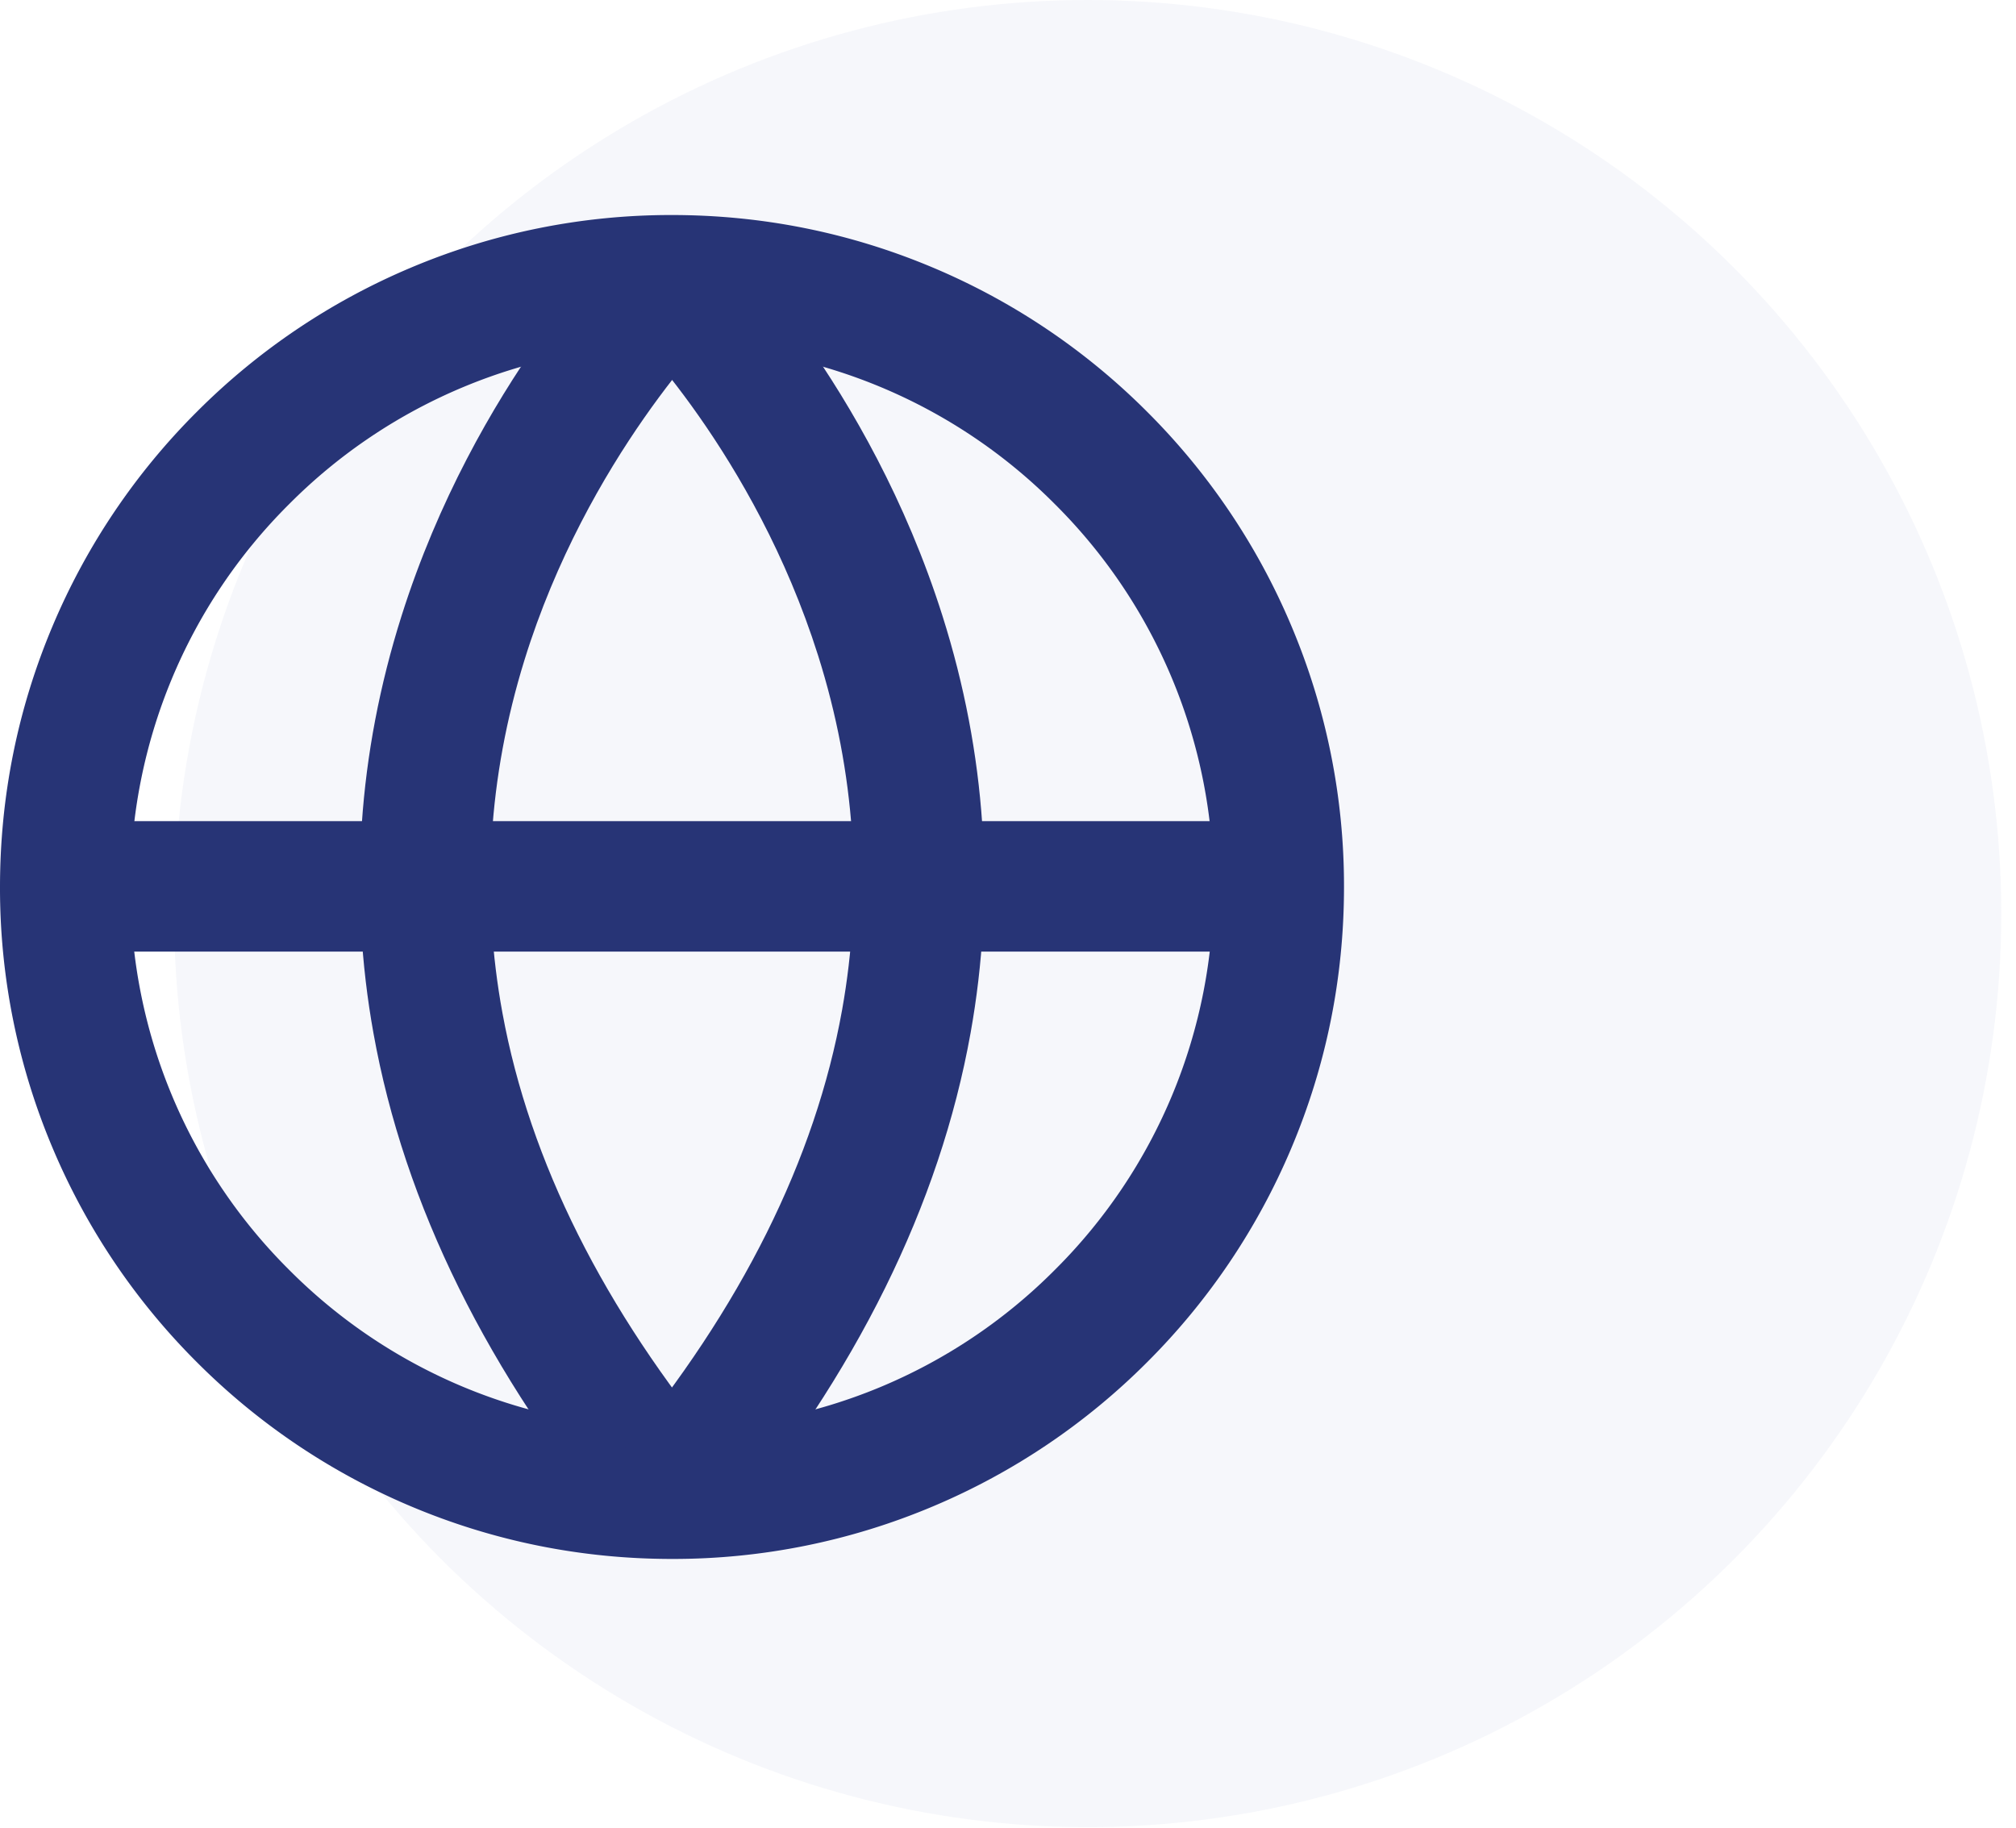
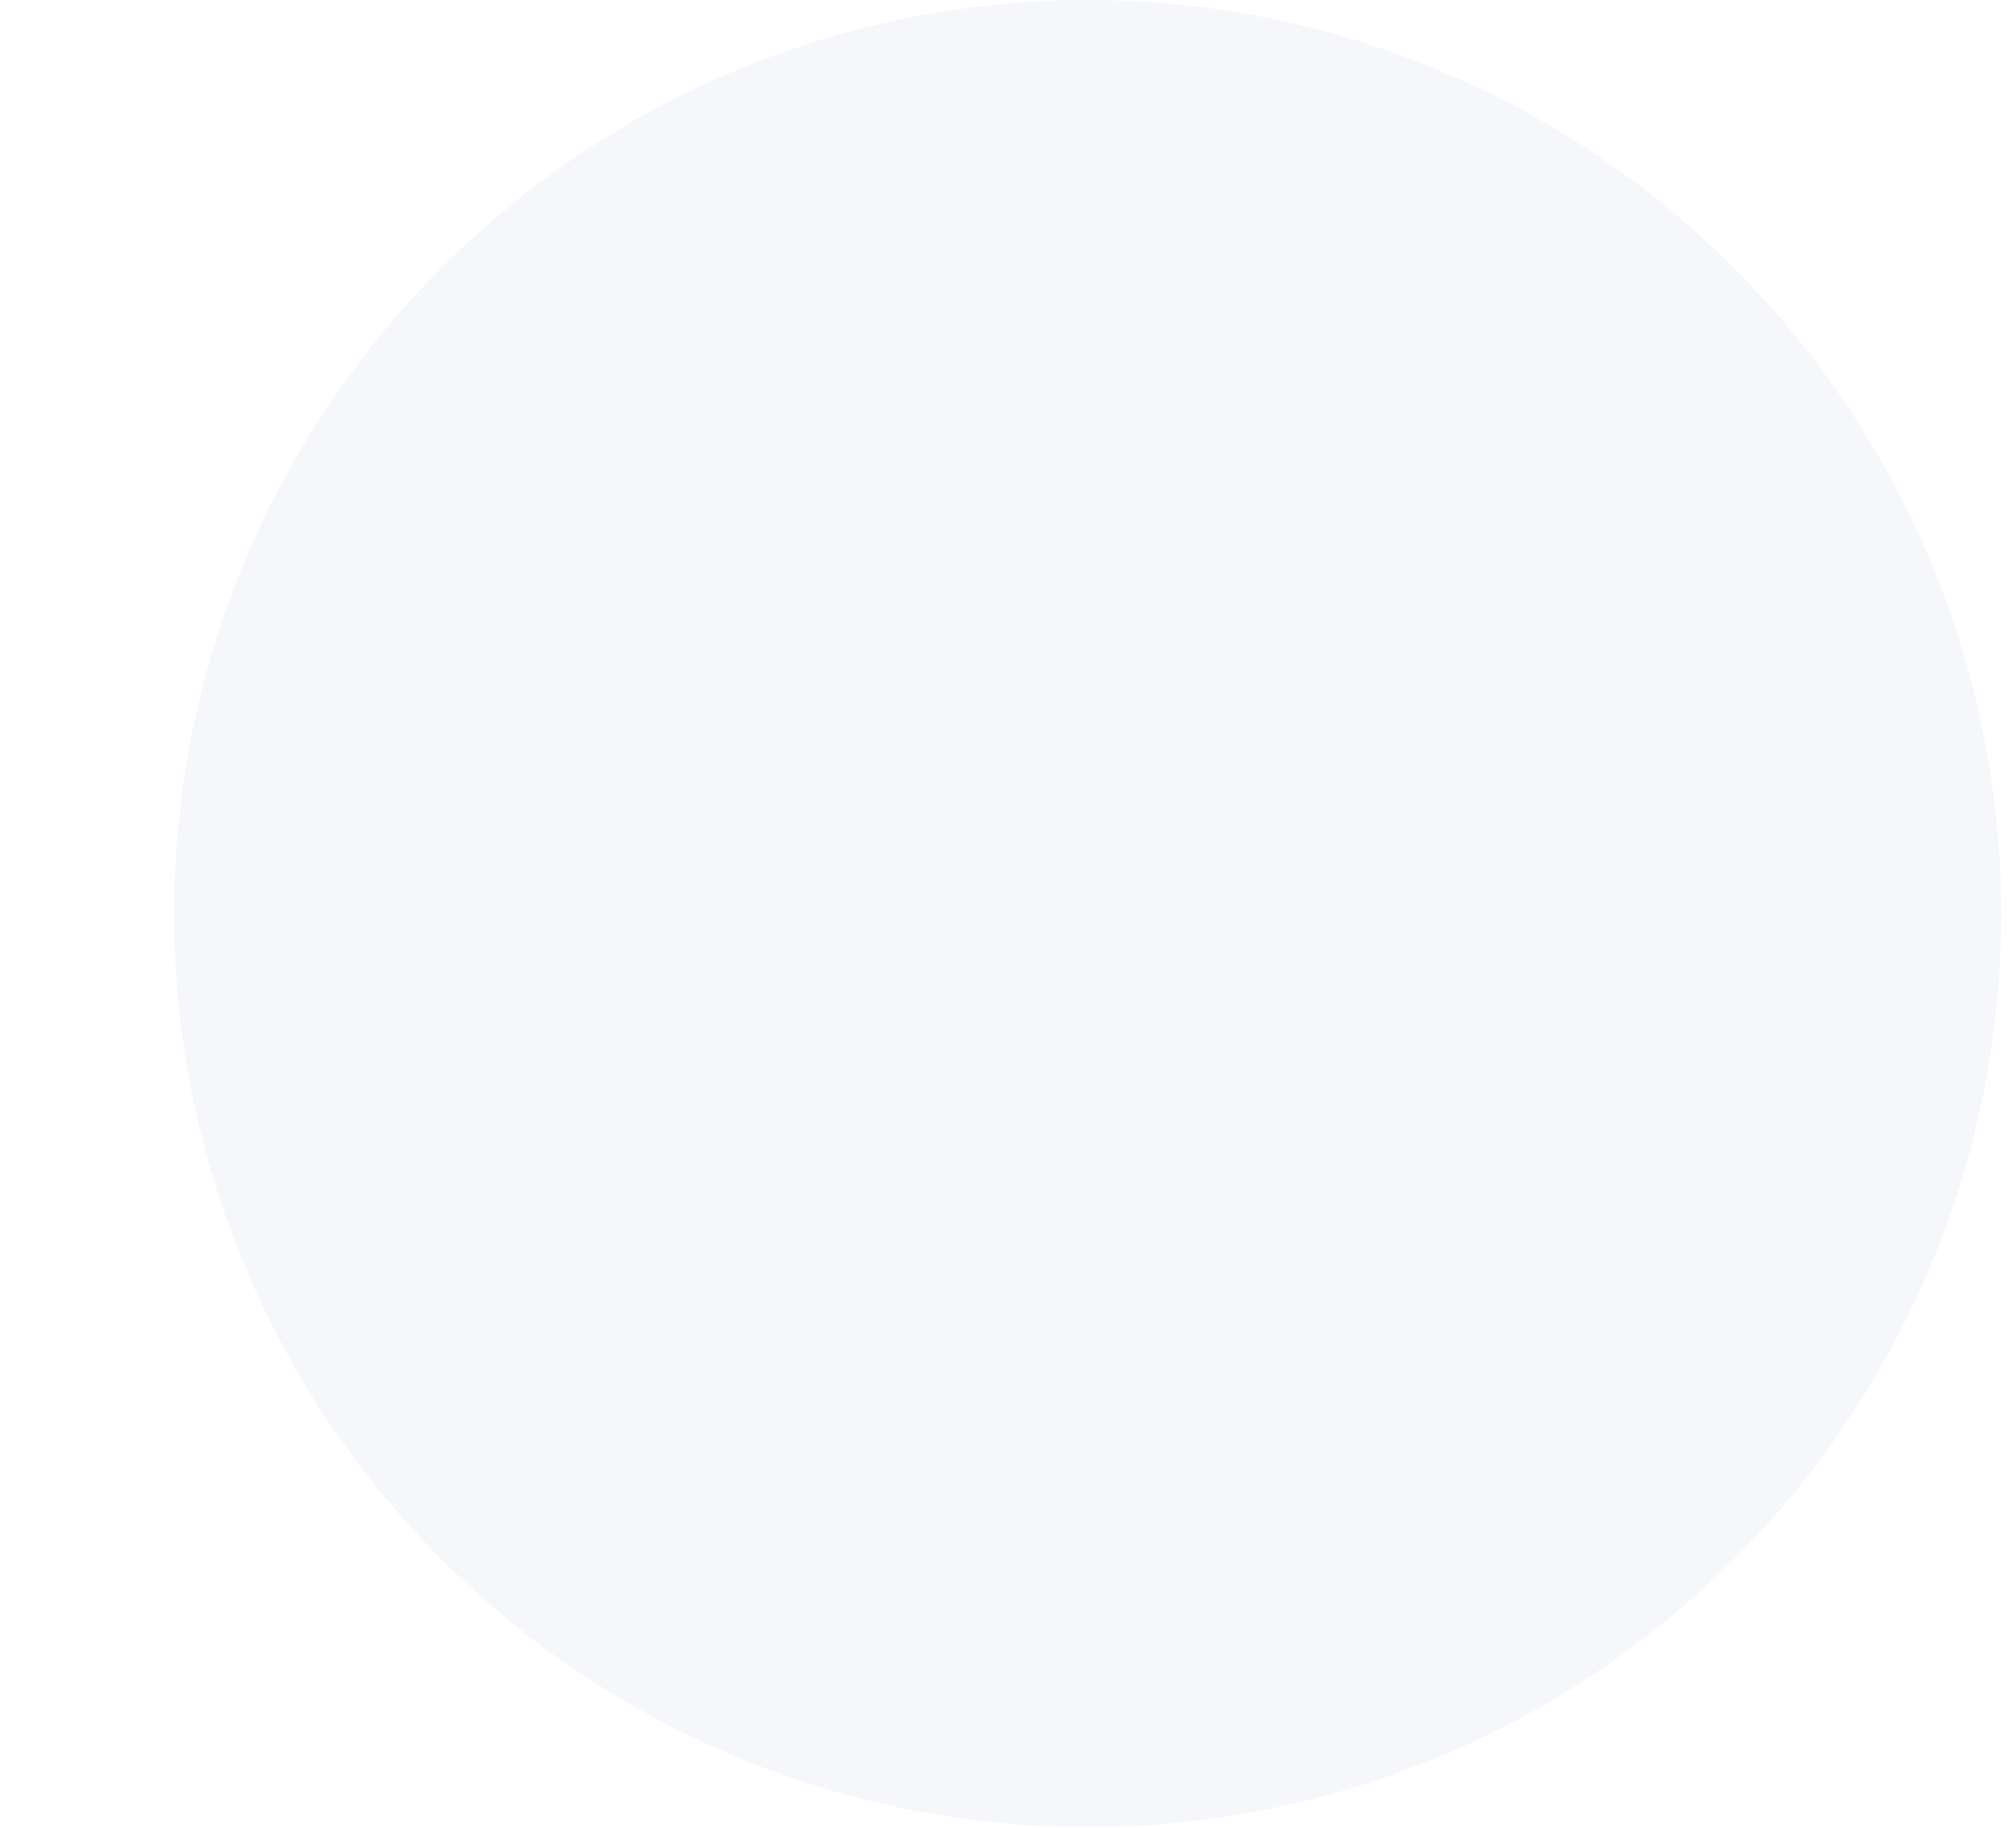
<svg xmlns="http://www.w3.org/2000/svg" width="75" height="68" fill="none">
  <circle cx="40.463" cy="33.989" r="33.989" fill="#A3ABD7" fill-opacity=".1" />
  <g clip-path="url(#clip0_209_1022)" fill="#273476">
    <path d="M25 58c-3.374 0-6.648-.662-9.732-1.966a24.918 24.918 0 01-7.946-5.356 24.906 24.906 0 01-5.356-7.946A24.846 24.846 0 010 33c0-3.374.662-6.648 1.966-9.732a24.918 24.918 0 015.356-7.946 24.907 24.907 0 017.946-5.356A24.846 24.846 0 0125 8c3.374 0 6.648.662 9.732 1.966a24.919 24.919 0 017.946 5.356 24.908 24.908 0 015.356 7.946A24.847 24.847 0 0150 33c0 3.374-.662 6.648-1.966 9.732a24.919 24.919 0 01-5.356 7.946 24.908 24.908 0 01-7.946 5.356A24.847 24.847 0 0125 58zm0-45.144a20.01 20.01 0 00-14.244 5.9A20.01 20.01 0 004.856 33a20.01 20.01 0 005.9 14.244A20.012 20.012 0 0025 53.144a20.01 20.01 0 0014.244-5.9A20.012 20.012 0 0045.144 33a20.01 20.01 0 00-5.9-14.244A20.01 20.01 0 0025 12.856z" />
-     <path d="M46.1 30.549H3.975v4.855H46.1V30.55z" />
    <path d="M23.131 57.121c-4.985-6.012-8.093-12.3-9.239-18.69-.927-5.169-.575-10.388 1.044-15.51 2.734-8.65 8.137-14.005 8.366-14.228l1.7 1.736 1.7 1.73c-.049.049-4.86 4.859-7.194 12.408-1.343 4.346-1.618 8.762-.815 13.127 1.013 5.515 3.764 11.009 8.176 16.329L23.13 57.12z" />
    <path d="M26.869 57.121l-3.739-3.099c4.443-5.359 7.201-10.893 8.198-16.448.787-4.387.486-8.824-.894-13.19-2.372-7.504-7.085-12.175-7.132-12.221l3.396-3.471c.228.224 5.632 5.579 8.367 14.229 1.62 5.122 1.97 10.34 1.043 15.51-1.146 6.391-4.255 12.68-9.24 18.69z" />
  </g>
  <defs>
    <clipPath id="clip0_209_1022">
-       <path fill="#fff" transform="translate(0 8)" d="M0 0h50v50H0z" />
-     </clipPath>
+       </clipPath>
  </defs>
</svg>